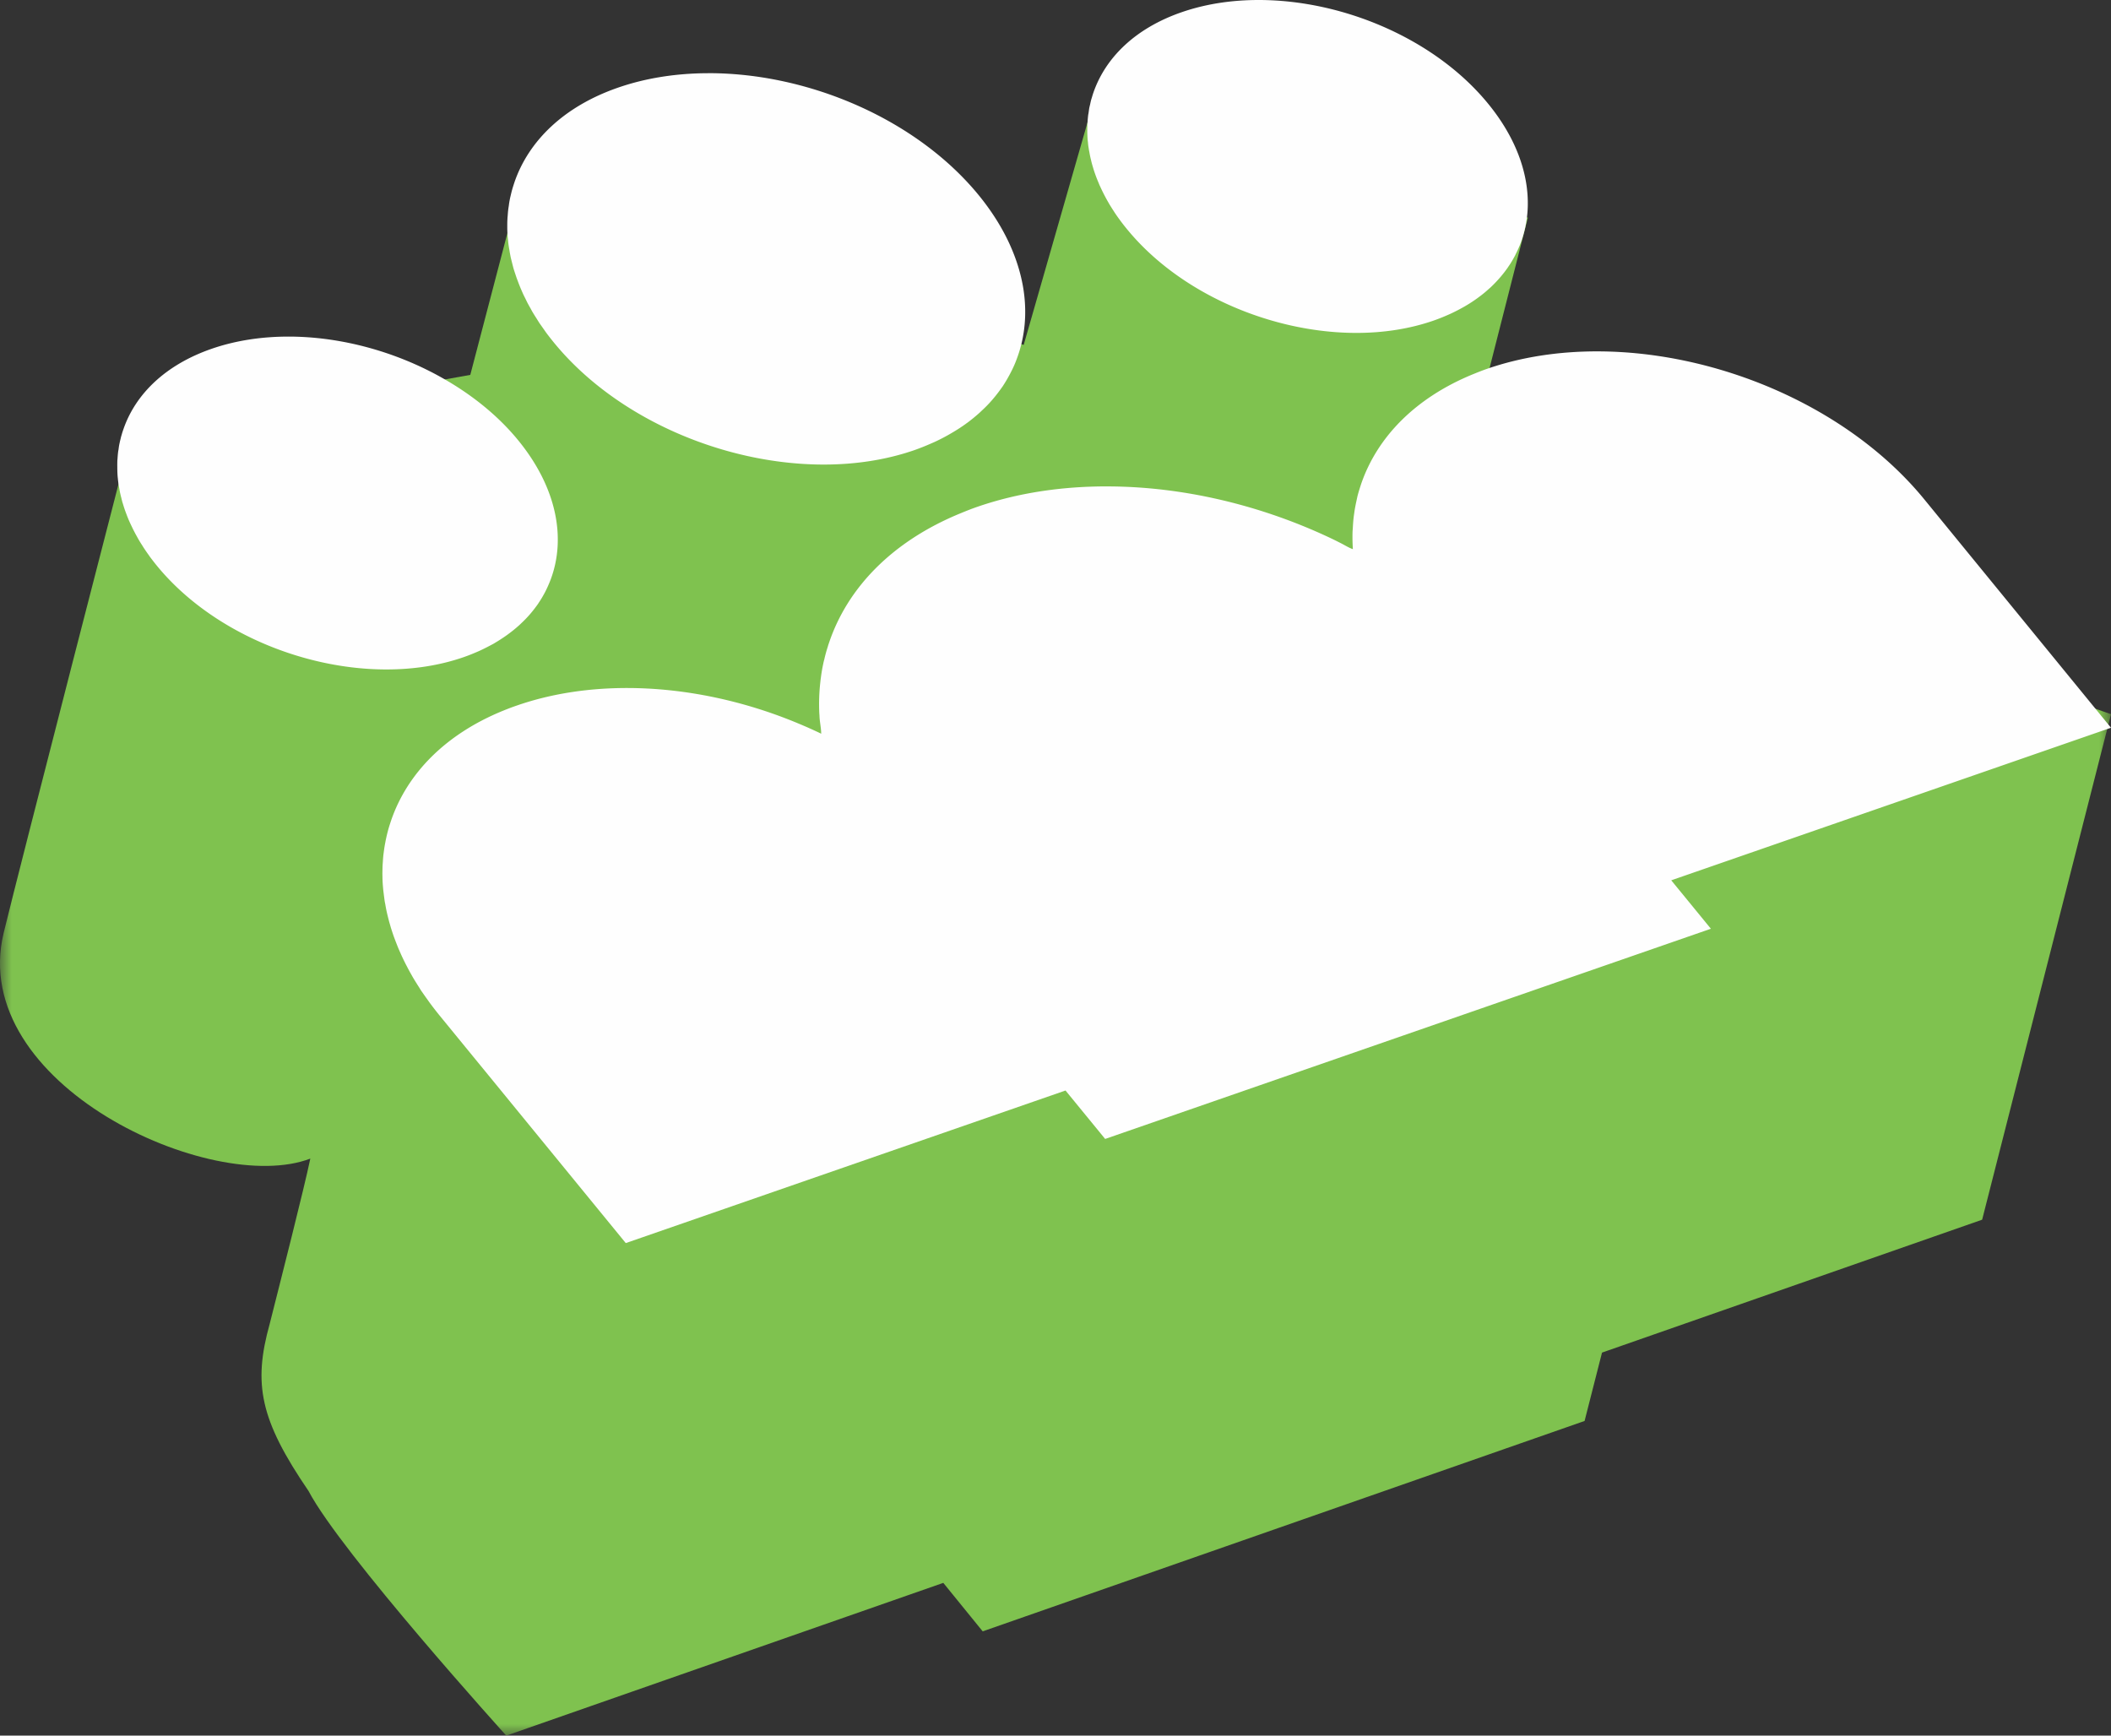
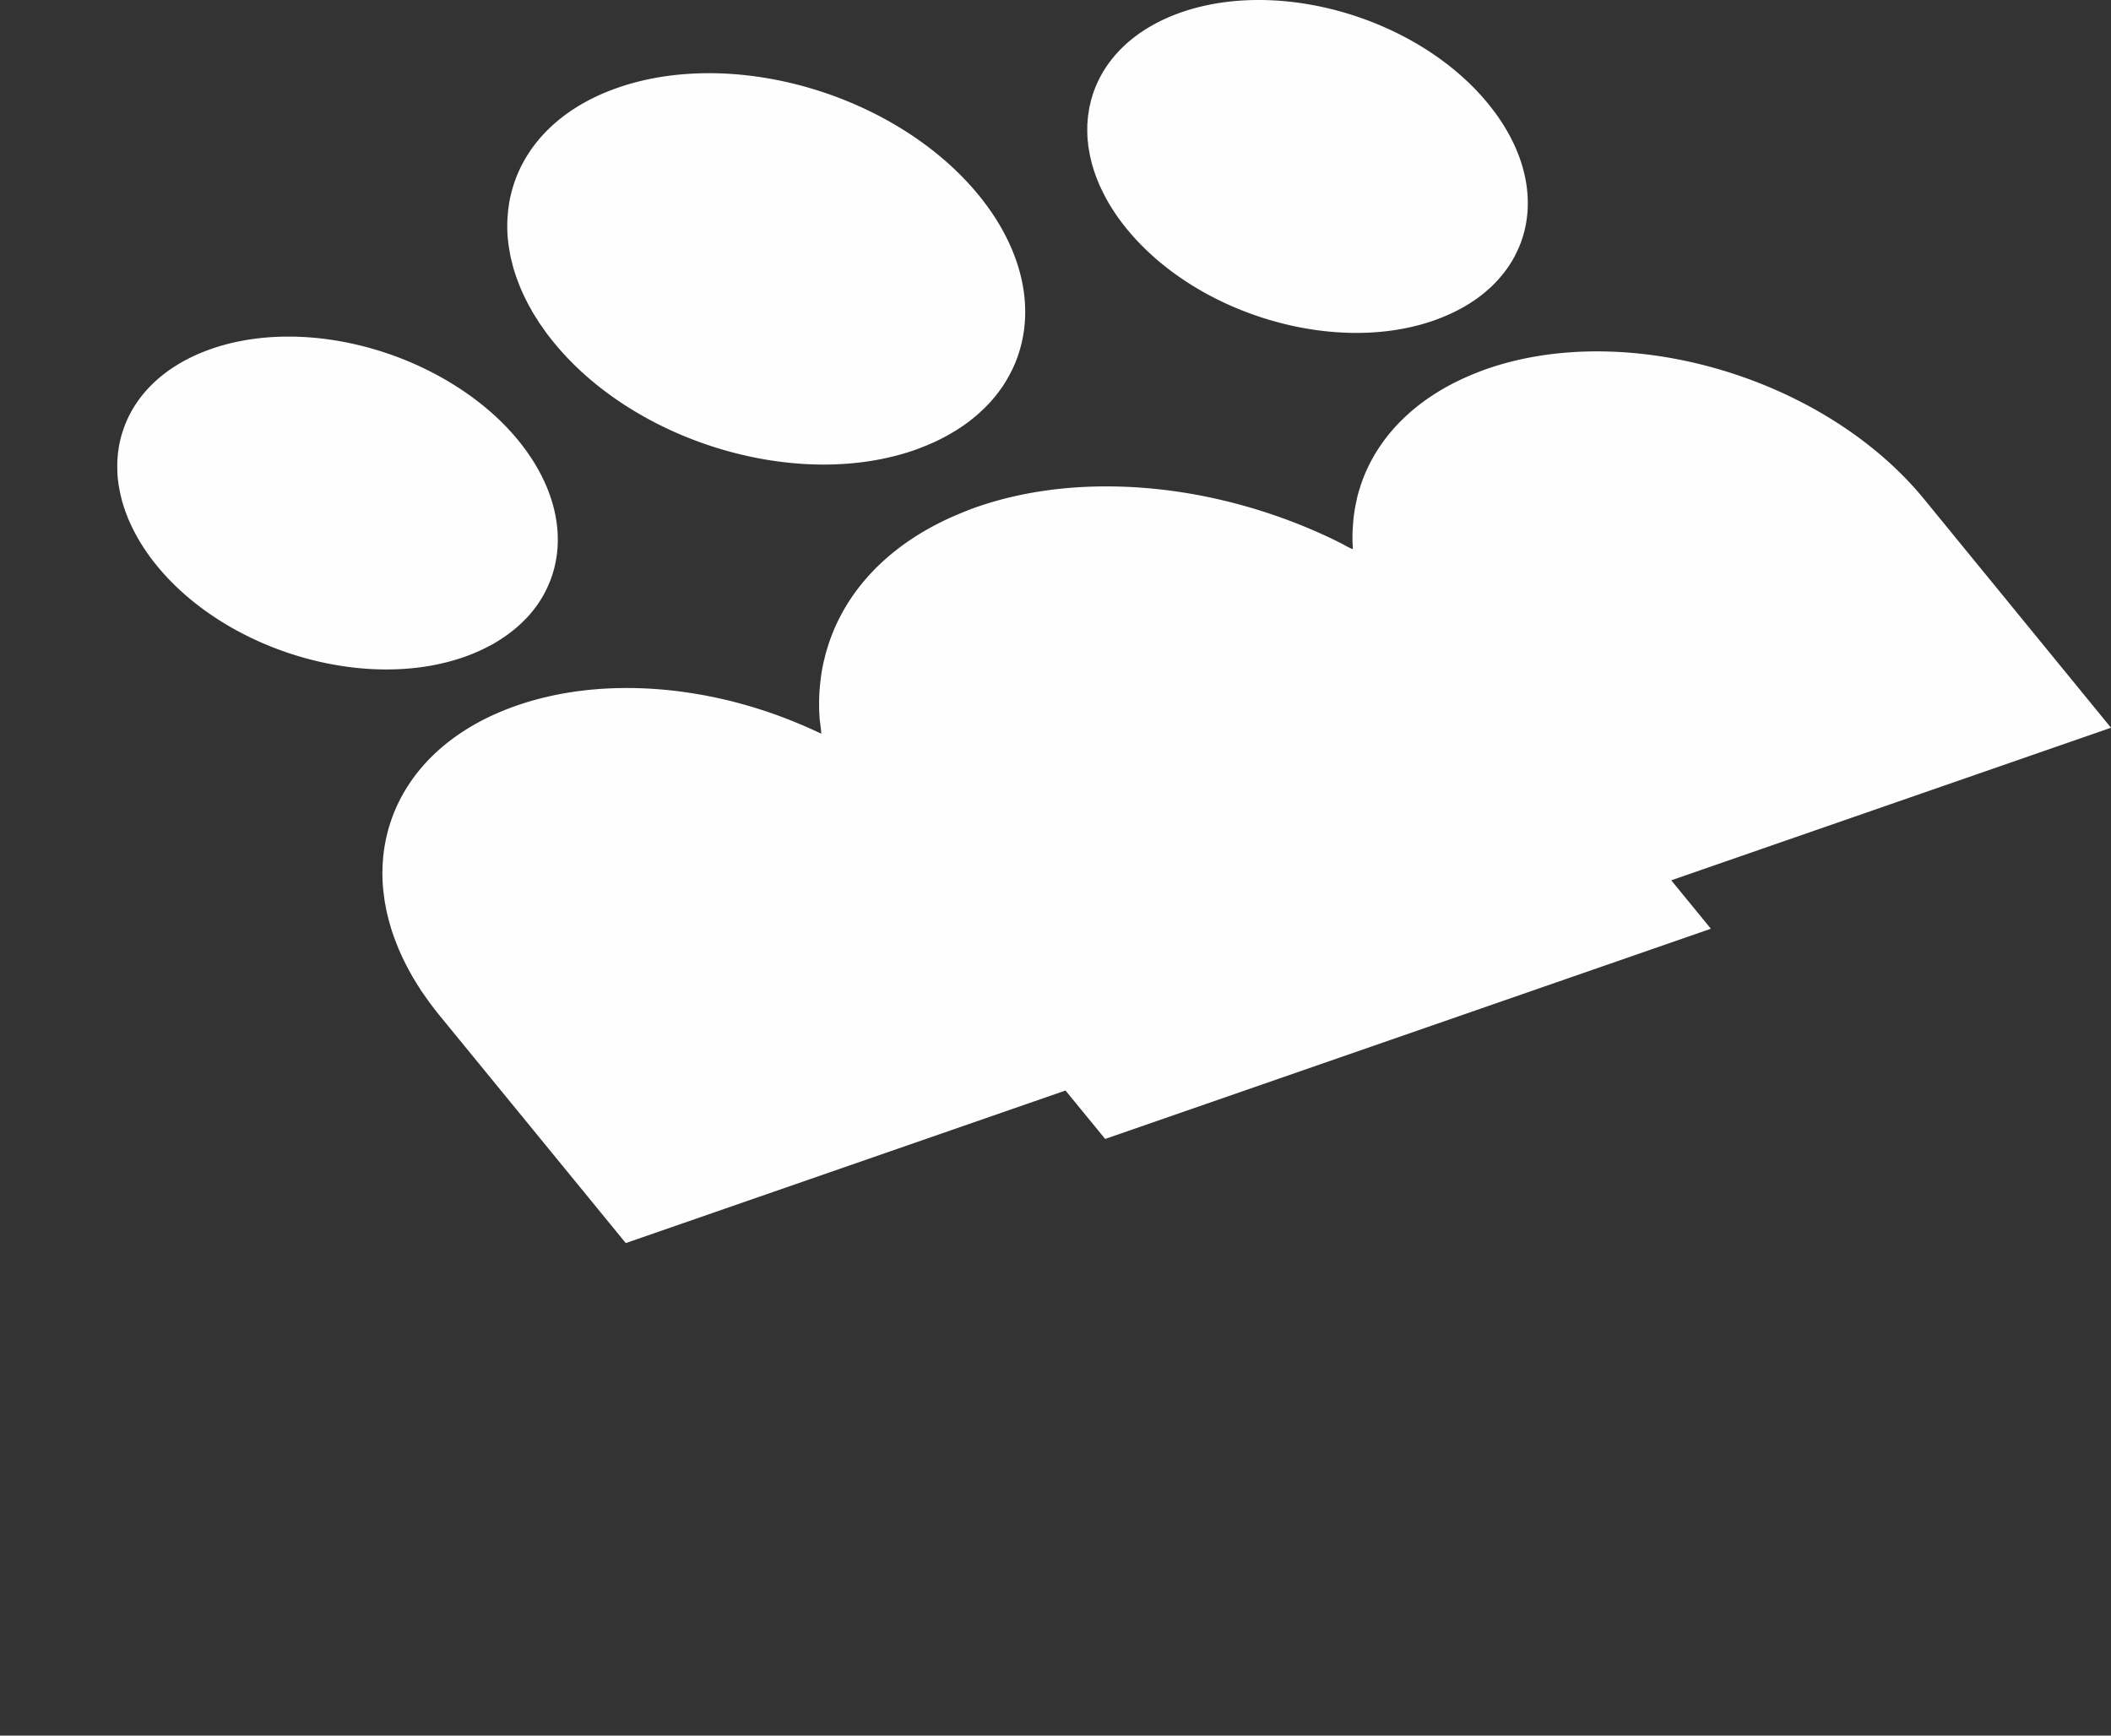
<svg xmlns="http://www.w3.org/2000/svg" xmlns:xlink="http://www.w3.org/1999/xlink" width="90" height="74" viewBox="0 0 90 74">
  <rect x="0" y="0" width="90" height="74" fill="#333333" stroke="none" />
  <defs>
-     <path id="wgz0pn18ma" d="M0 0h90v70H0z" />
-   </defs>
+     </defs>
  <g fill="none" fill-rule="evenodd">
    <g transform="translate(0 4)">
      <mask id="l1bn944t4b" fill="#fff">
        <use xlink:href="#wgz0pn18ma" />
      </mask>
-       <path d="m90 26.45-5.494 21.553L68.3 53.669l-.743 2.915-25.661 8.97-1.68-2.067L21.584 70s-7.031-7.773-8.43-10.43c-2.072-3.038-2.37-4.559-1.654-7.132.464-1.837 1.463-5.756 1.73-7.04C9.036 47.003-1.397 42.22.156 35.778c.645-2.676 5.431-21.214 5.431-21.214l14.463-2.58 2.108-8.053 21.486 6.774L46.714 0 65.14 5.278l-2.923 11.474L90 26.45z" fill="#7FC24F" mask="url(#l1bn944t4b)" />
    </g>
    <path d="M71.252 37.533 90 31.028l-7.961-9.739c-3.213-3.927-8.796-6.308-13.953-6.308-1.64 0-3.235.24-4.697.748-.205.07-.4.15-.596.229-2.469 1.013-4.086 2.693-4.766 4.688-.05.156-.101.313-.143.471-.02.077-.034.156-.052.234a7.18 7.18 0 0 0-.084.438c-.01.083-.023.161-.034.243-.018.155-.03.312-.038.471-.004.073-.013.143-.013.218-.005.228 0 .46.015.693-.198-.069-.375-.19-.564-.28-.239-.123-.482-.238-.726-.348-2.844-1.29-5.972-2.015-8.992-2.046-.076-.002-.15-.002-.226-.002-1.924 0-3.8.28-5.518.876-.239.082-.469.175-.695.268-2.924 1.196-4.837 3.188-5.623 5.556-.02.053-.034.105-.05.16-.057.173-.104.35-.144.529-.01.033-.021.067-.045.188-.042.19-.072.381-.098.577-.009.055-.014.111-.021.17a8.382 8.382 0 0 0-.046 1.349c.006.06.008.119.011.179.015.228.067.458.07.69v.002a19.4 19.4 0 0 0-.932-.418c-2.348-.99-4.898-1.53-7.35-1.53-1.638 0-3.234.239-4.696.748-.203.068-.4.145-.592.223-2.458 1.004-4.072 2.675-4.759 4.656-.029.088-.058.173-.085.261-.021.066-.04.133-.058.2-.023.092-.047.182-.067.275-.014.065-.03.133-.041.2a6.19 6.19 0 0 0-.05.285l-.026.194c-.015.104-.022.21-.03.314-.001.047-.007.095-.012.177-.007.133-.007.267-.01.398.003.031 0 .066.003.099 0 .166.01.336.027.502.002.047.009.097.014.144l.046.363c.009.066.023.132.036.196a5.857 5.857 0 0 0 .112.531c.025.1.05.203.082.307.021.073.041.146.065.22.032.1.065.198.1.3l.085.225c.038.098.077.197.117.295l.1.227c.043.098.092.2.141.3.036.072.073.149.113.222.052.102.106.203.164.305.04.07.078.142.124.217.061.104.128.208.193.312.046.068.087.14.13.207.079.113.158.228.242.343.041.057.08.115.121.17.127.173.257.341.397.515L26.679 53l18.748-6.505 1.69 2.065 25.825-8.962-1.69-2.065zM12.297 14.351c-1.145 0-2.259.168-3.28.522-1.96.681-3.236 1.925-3.754 3.424a5.332 5.332 0 0 0-.06.182c-.012.048-.028.097-.041.14-.015.066-.03.129-.047.194l-.03.14a3.12 3.12 0 0 0-.03.202c-.007.044-.018.09-.022.137-.009.07-.014.144-.02.217-.001.044-.007.086-.01.124-.002.093-.004.184-.002.278v.073c.002.115.005.233.016.352.002.035.01.068.01.1.01.086.019.172.034.256.005.046.018.093.025.139.013.073.025.146.043.223.011.047.022.098.037.15.016.069.034.14.052.21.018.05.033.105.049.156.022.07.045.14.069.208l.06.161c.025.068.054.137.081.206.024.053.047.108.07.157l.099.209c.027.054.052.107.08.158.036.072.074.141.115.212a4.65 4.65 0 0 0 .225.376c.027.044.056.093.089.14.054.083.112.165.168.244l.083.118c.091.12.183.24.28.358 2.253 2.755 6.17 4.426 9.788 4.426 1.148 0 2.268-.168 3.291-.524.227-.078.439-.166.645-.256l.07-.032c.195-.09.378-.187.557-.283l.087-.052c.17-.102.335-.21.489-.319l.08-.06c.155-.112.3-.234.44-.358l.054-.051c.141-.132.274-.265.415-.428.12-.14.23-.284.337-.434l.027-.044c.1-.146.188-.297.27-.453l.038-.075a5.31 5.31 0 0 0 .203-.465c.666-1.78.252-3.935-1.384-5.936-.86-1.052-1.969-1.94-3.21-2.644-2.001-1.137-4.35-1.778-6.586-1.778zm17.927-11.23c-1.353 0-2.668.197-3.876.616-2.302.798-3.799 2.26-4.41 4.02-.024.074-.048.145-.07.218-.018.053-.032.112-.049.166l-.054.225a3.538 3.538 0 0 0-.072.4c-.008.053-.017.106-.024.164-.01.084-.018.168-.023.256-.004.049-.011.095-.011.146-.008.108-.008.215-.008.323v.086c.002.139.01.277.022.416.004.037.01.075.013.111.009.103.023.205.04.305.009.055.02.108.027.163.016.086.032.173.05.26l.044.176c.022.084.042.17.065.254.017.06.037.12.056.18l.082.245.07.187c.031.082.064.164.097.246l.081.186c.036.083.076.165.118.245l.09.186c.044.082.09.166.138.249.033.062.065.122.1.18.052.088.107.172.163.26l.105.17.2.284.097.139c.105.14.215.281.33.422 2.648 3.239 7.249 5.202 11.502 5.202 1.351 0 2.664-.198 3.87-.616a10.2 10.2 0 0 0 .756-.303l.083-.036a7.814 7.814 0 0 0 .754-.395c.203-.118.397-.243.58-.374.032-.024.061-.046.094-.068a7.36 7.36 0 0 0 .512-.421l.067-.064c.169-.154.323-.31.486-.5.143-.167.275-.338.431-.561a6.21 6.21 0 0 0 .36-.623 4.5 4.5 0 0 0 .241-.55c.36-.958.451-2.011.26-3.096-.229-1.282-.846-2.607-1.886-3.88-2.65-3.237-7.251-5.2-11.5-5.2zM53.662 0c3.617 0 7.533 1.669 9.783 4.422 1.638 2.001 2.054 4.158 1.388 5.938-.06.157-.129.312-.207.465l-.034.073c-.085.156-.17.309-.274.455l-.027.042c-.103.15-.214.292-.337.435a5.824 5.824 0 0 1-.411.429l-.058.049a4.709 4.709 0 0 1-.438.36l-.078.058a6.038 6.038 0 0 1-.493.32l-.087.05a7.944 7.944 0 0 1-.556.285l-.07.031a8.253 8.253 0 0 1-.642.256c-1.023.356-2.143.526-3.29.526-3.619 0-7.533-1.673-9.786-4.428a8.304 8.304 0 0 1-.28-.358l-.086-.118c-.058-.082-.114-.16-.167-.243-.03-.048-.06-.095-.092-.142-.046-.075-.094-.148-.136-.221l-.087-.152a8.304 8.304 0 0 1-.292-.579 1.75 1.75 0 0 1-.068-.159c-.031-.069-.057-.138-.086-.208-.02-.054-.04-.106-.058-.159-.025-.069-.047-.136-.07-.208l-.046-.155c-.021-.071-.04-.144-.057-.215-.01-.048-.024-.097-.035-.148a5.356 5.356 0 0 1-.043-.223c-.008-.046-.02-.091-.024-.137a2.565 2.565 0 0 1-.033-.257c-.003-.033-.009-.066-.012-.1-.011-.116-.015-.234-.018-.35v-.076c0-.093.001-.185.003-.274.004-.044.01-.082.011-.124.006-.073.011-.146.02-.221.004-.044.015-.09.022-.135.009-.068.018-.135.029-.2.01-.049.022-.096.034-.144a5.83 5.83 0 0 1 .042-.19l.043-.14c.018-.062.037-.124.058-.184.52-1.498 1.795-2.743 3.752-3.422C51.394.168 52.513 0 53.662 0z" fill="#FEFEFE" />
  </g>
</svg>